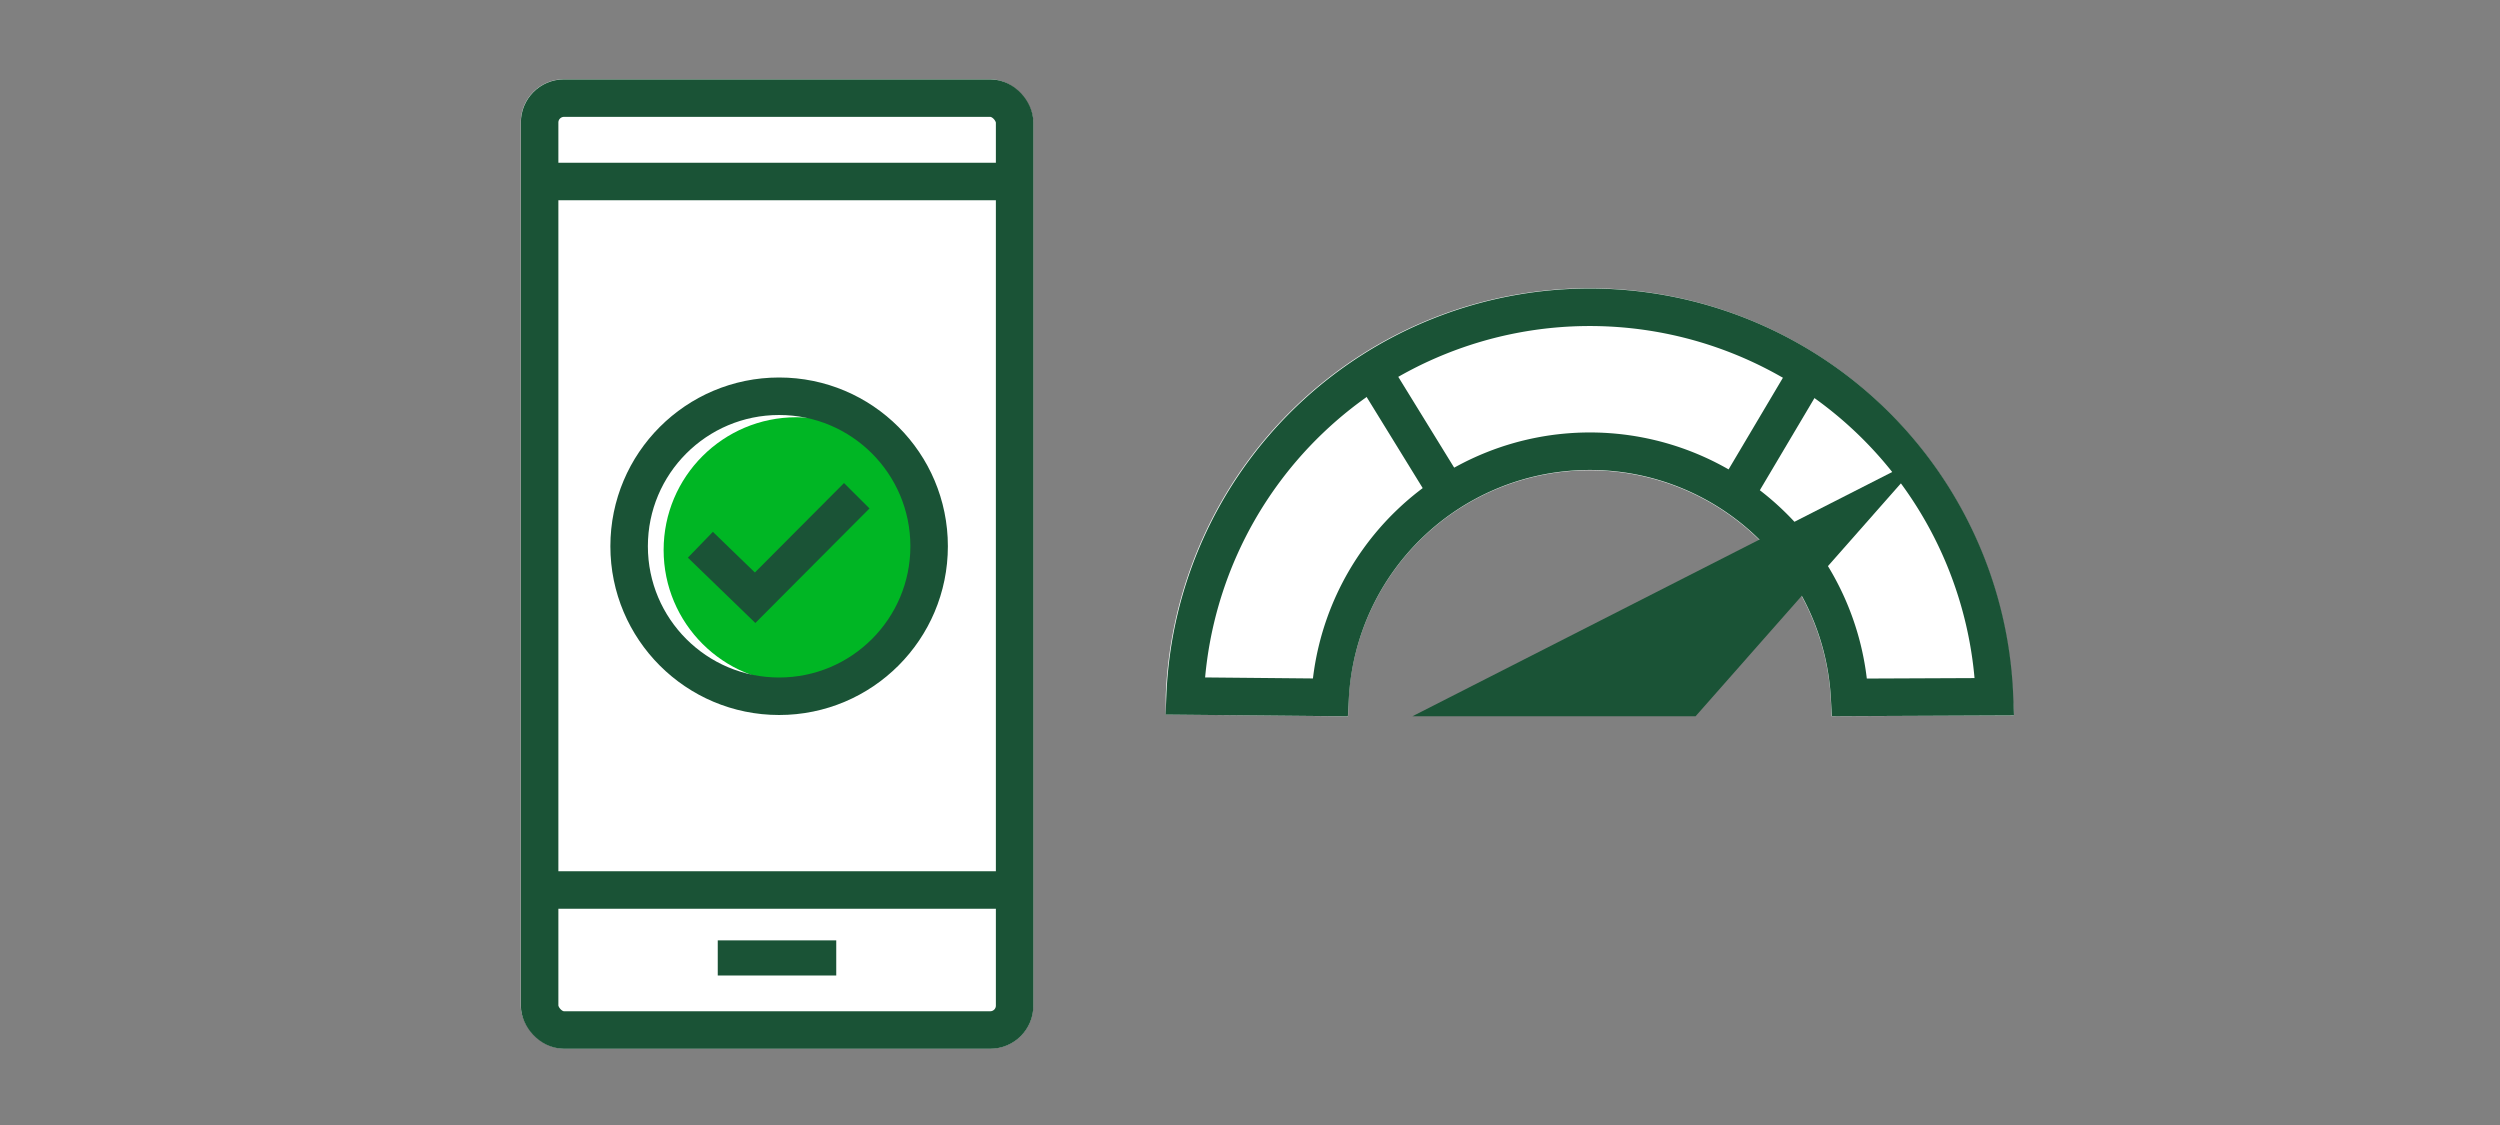
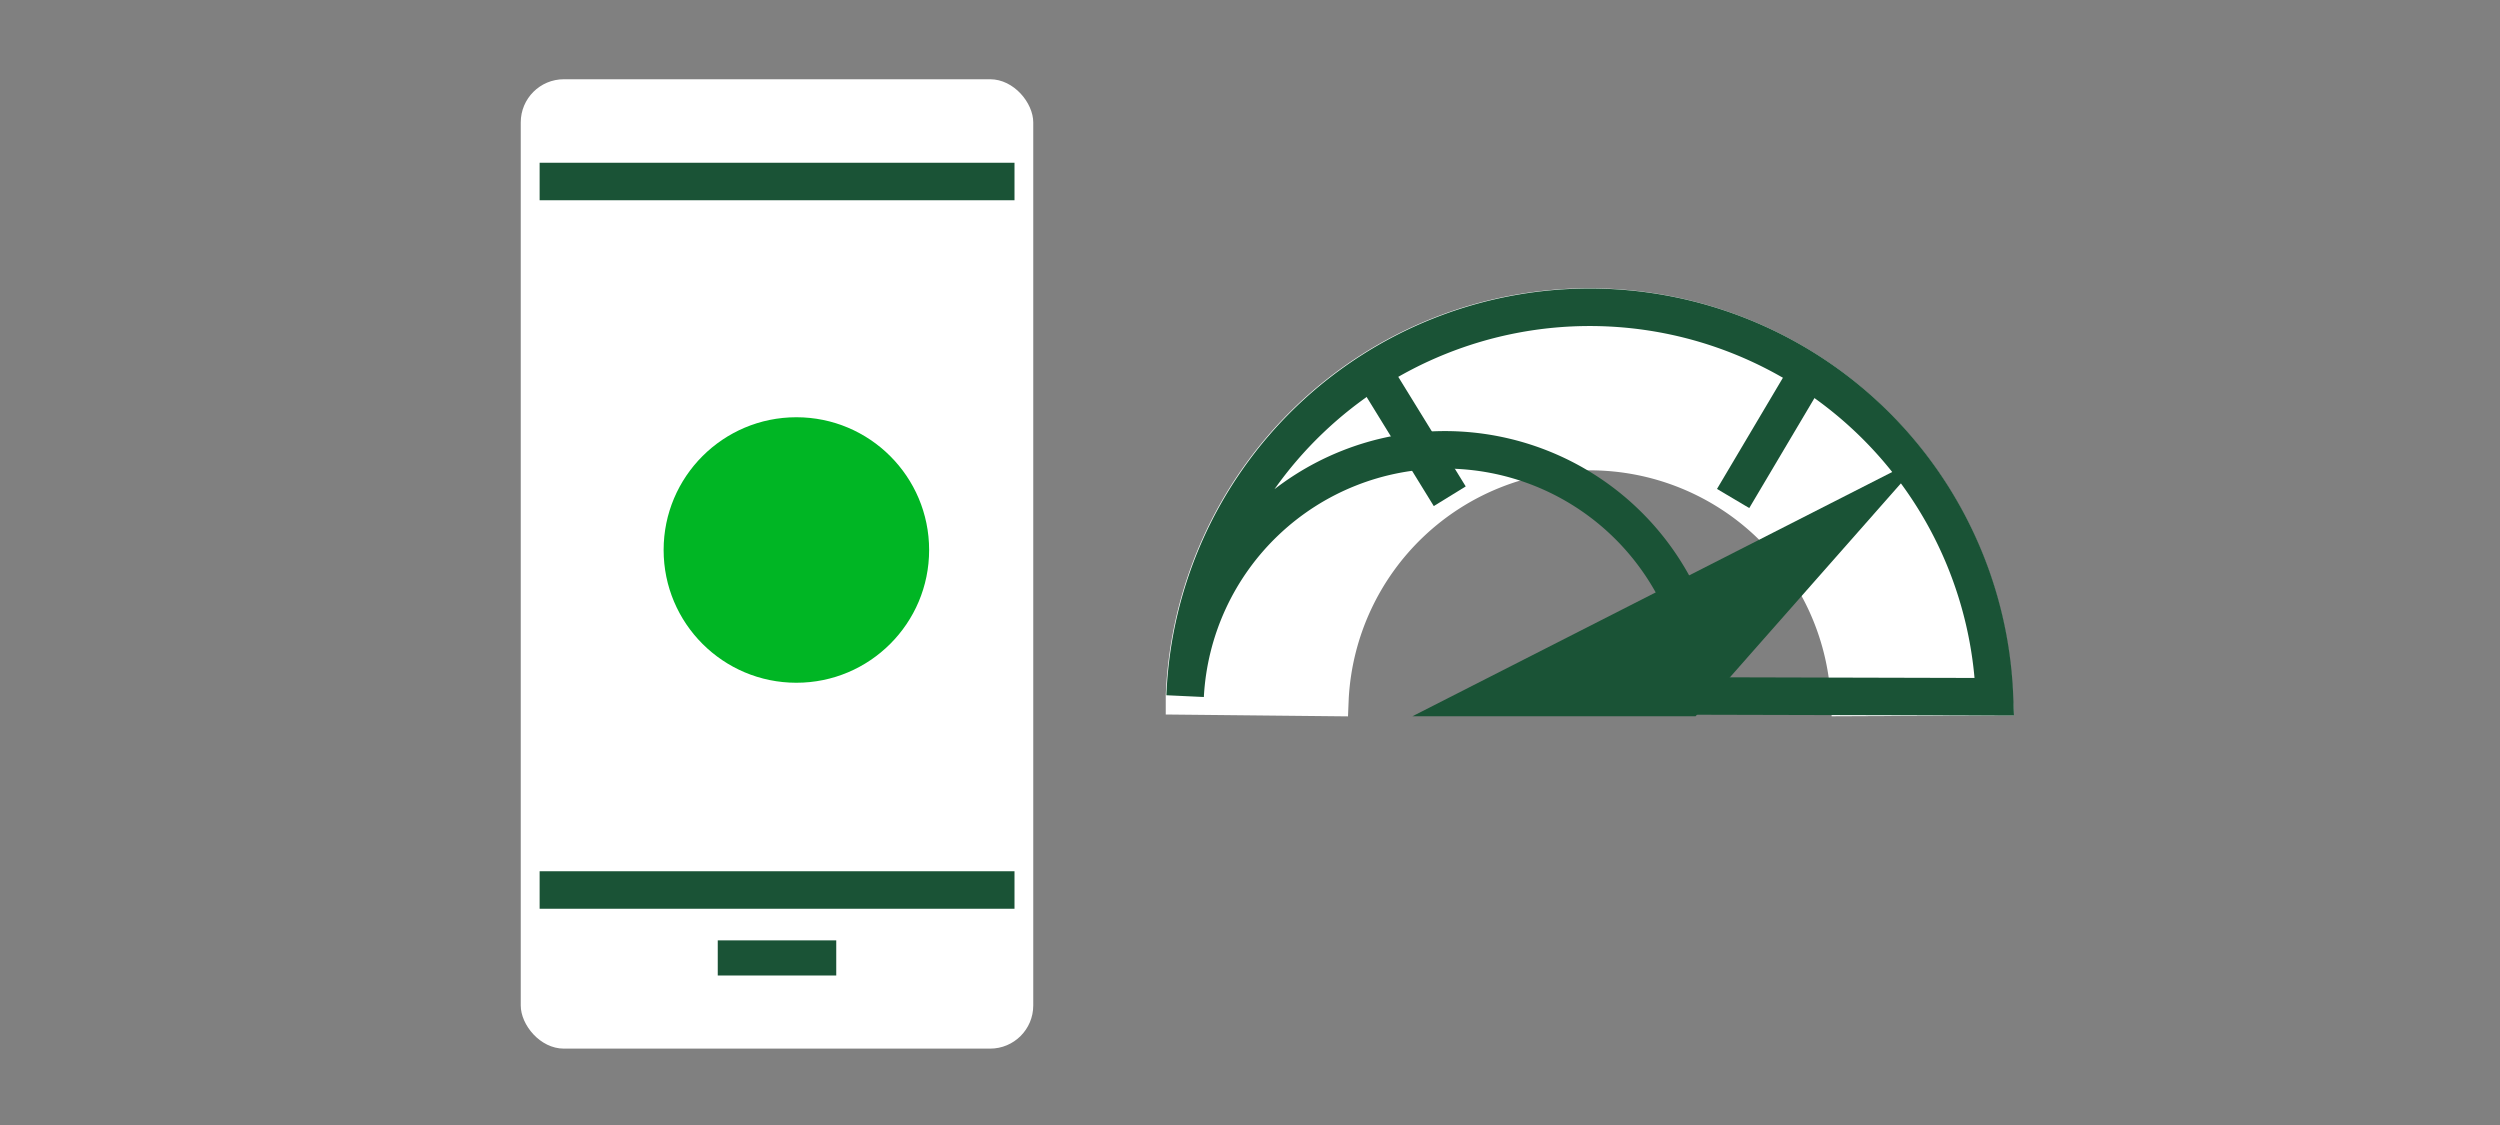
<svg xmlns="http://www.w3.org/2000/svg" id="LINE_ART_STROKE" data-name="LINE ART / STROKE" viewBox="0 0 200 90">
  <rect x="0" y="0" width="200" height="90" fill="#808080" stroke="none" />
  <title>TDMySpendFree_smp_200x90</title>
  <rect x="41.66" y="6.34" width="41" height="77.55" rx="3.45" style="fill:#fff" />
-   <rect x="43.17" y="7.85" width="38" height="74.55" rx="1.95" style="fill:none;stroke:#1a5336;stroke-miterlimit:10;stroke-width:3px" />
  <line x1="43.17" y1="14.52" x2="81.16" y2="14.52" style="fill:none;stroke:#1a5336;stroke-miterlimit:10;stroke-width:3px" />
  <line x1="43.17" y1="71.2" x2="81.16" y2="71.2" style="fill:none;stroke:#1a5336;stroke-miterlimit:10;stroke-width:3px" />
  <rect x="57.42" y="75.23" width="9.48" height="2.81" style="fill:#1a5336" />
  <circle cx="63.71" cy="44" r="10.62" style="fill:#00b624" />
-   <circle cx="62.33" cy="43.7" r="12" style="fill:none;stroke:#1a5336;stroke-miterlimit:10;stroke-width:3px" />
-   <polyline points="56.03 43.58 60.41 47.82 68.54 39.66" style="fill:none;stroke:#1a5336;stroke-miterlimit:10;stroke-width:2.877px" />
  <path d="M161.11,57.24l-14.58.06-.07-1.44a19.31,19.31,0,0,0-38.56,0l-.06,1.45-14.58-.15,0-1.53a33.9,33.9,0,0,1,67.75.06Z" style="fill:#fff" />
  <polygon points="119.25 55.8 134.97 55.8 147.77 41.28 119.25 55.8" style="fill:#fff" />
  <line x1="138.65" y1="39.88" x2="145.13" y2="28.95" style="fill:none;stroke:#1a5336;stroke-miterlimit:10;stroke-width:3px" />
  <line x1="109.24" y1="28.75" x2="115.98" y2="39.7" style="fill:none;stroke:#1a5336;stroke-miterlimit:10;stroke-width:3px" />
-   <path d="M159.56,55.74a32.4,32.4,0,0,0-64.75-.06l11.6.11a20.81,20.81,0,0,1,41.56,0Z" style="fill:none;stroke:#1a5336;stroke-miterlimit:10;stroke-width:3px" />
+   <path d="M159.56,55.74a32.4,32.4,0,0,0-64.75-.06a20.81,20.81,0,0,1,41.56,0Z" style="fill:none;stroke:#1a5336;stroke-miterlimit:10;stroke-width:3px" />
  <polygon points="119.25 55.8 134.97 55.8 147.77 41.28 119.25 55.8" style="fill:#1a5336;stroke:#1a5336;stroke-miterlimit:10;stroke-width:3px" />
</svg>